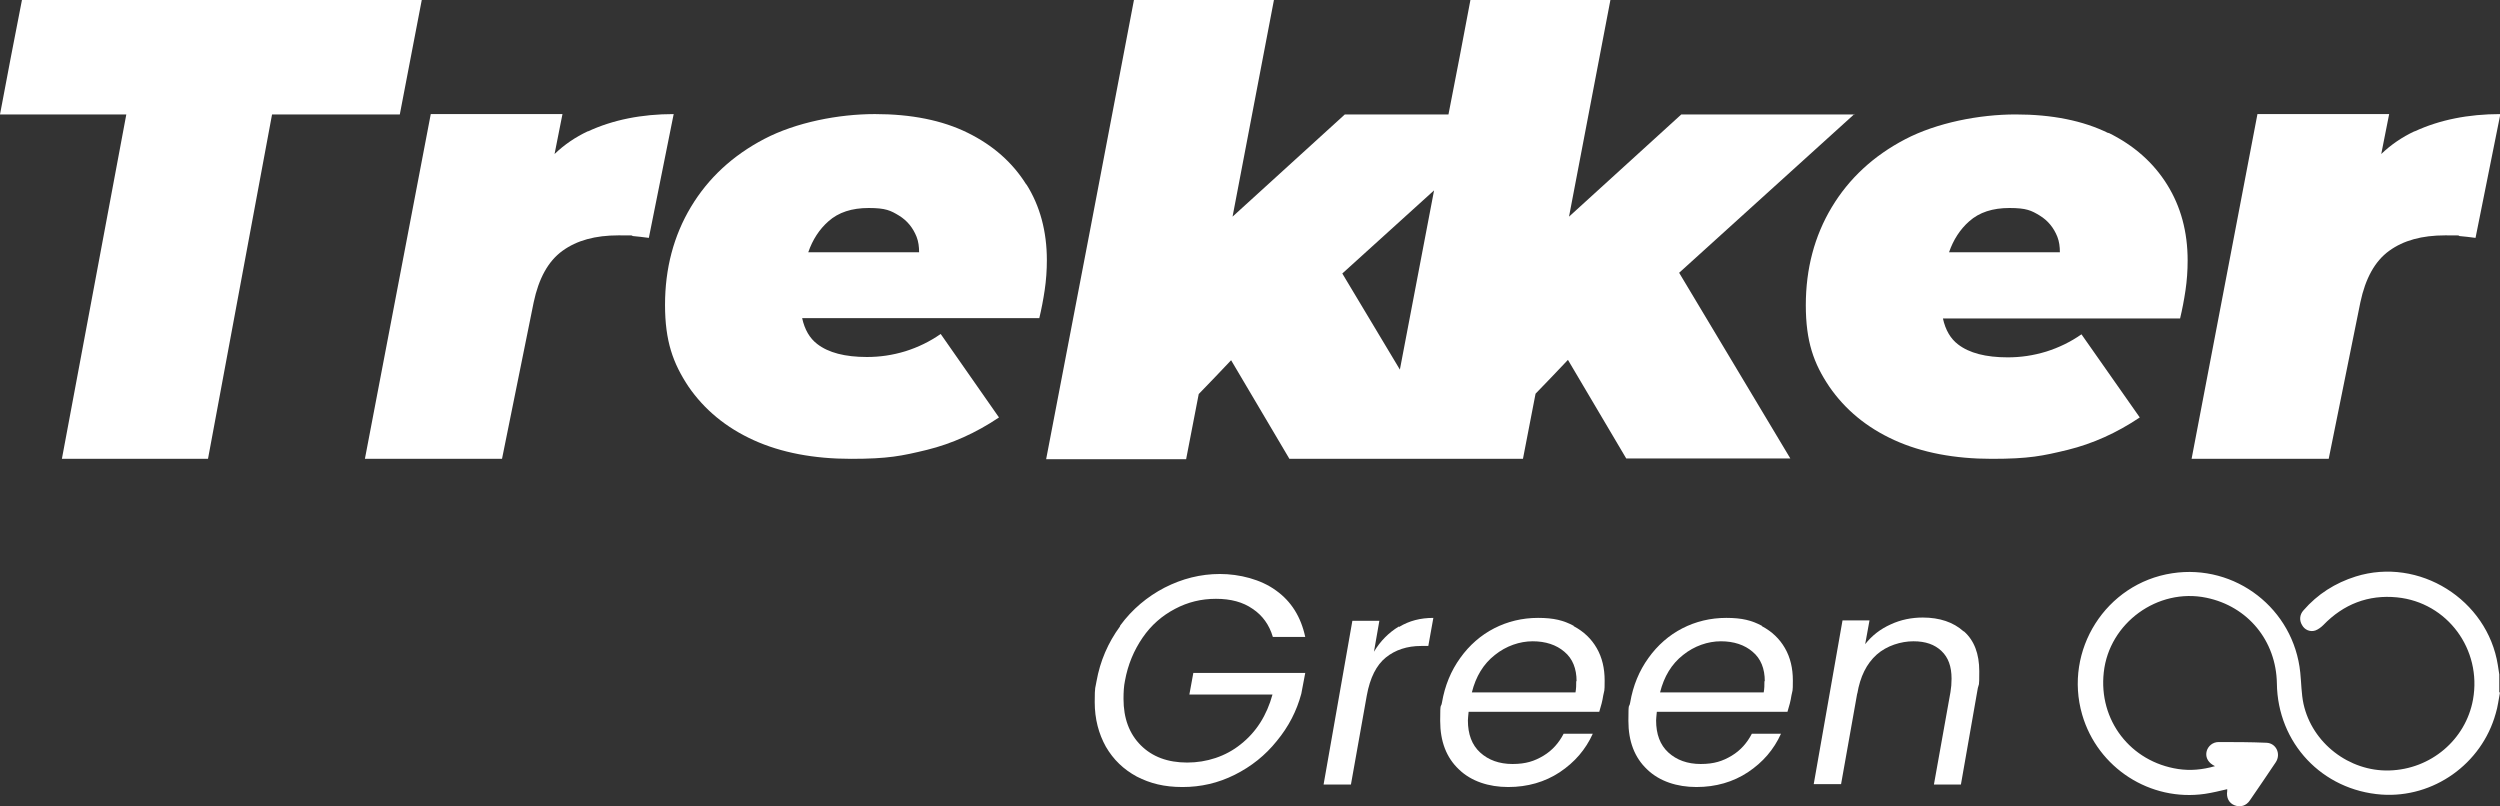
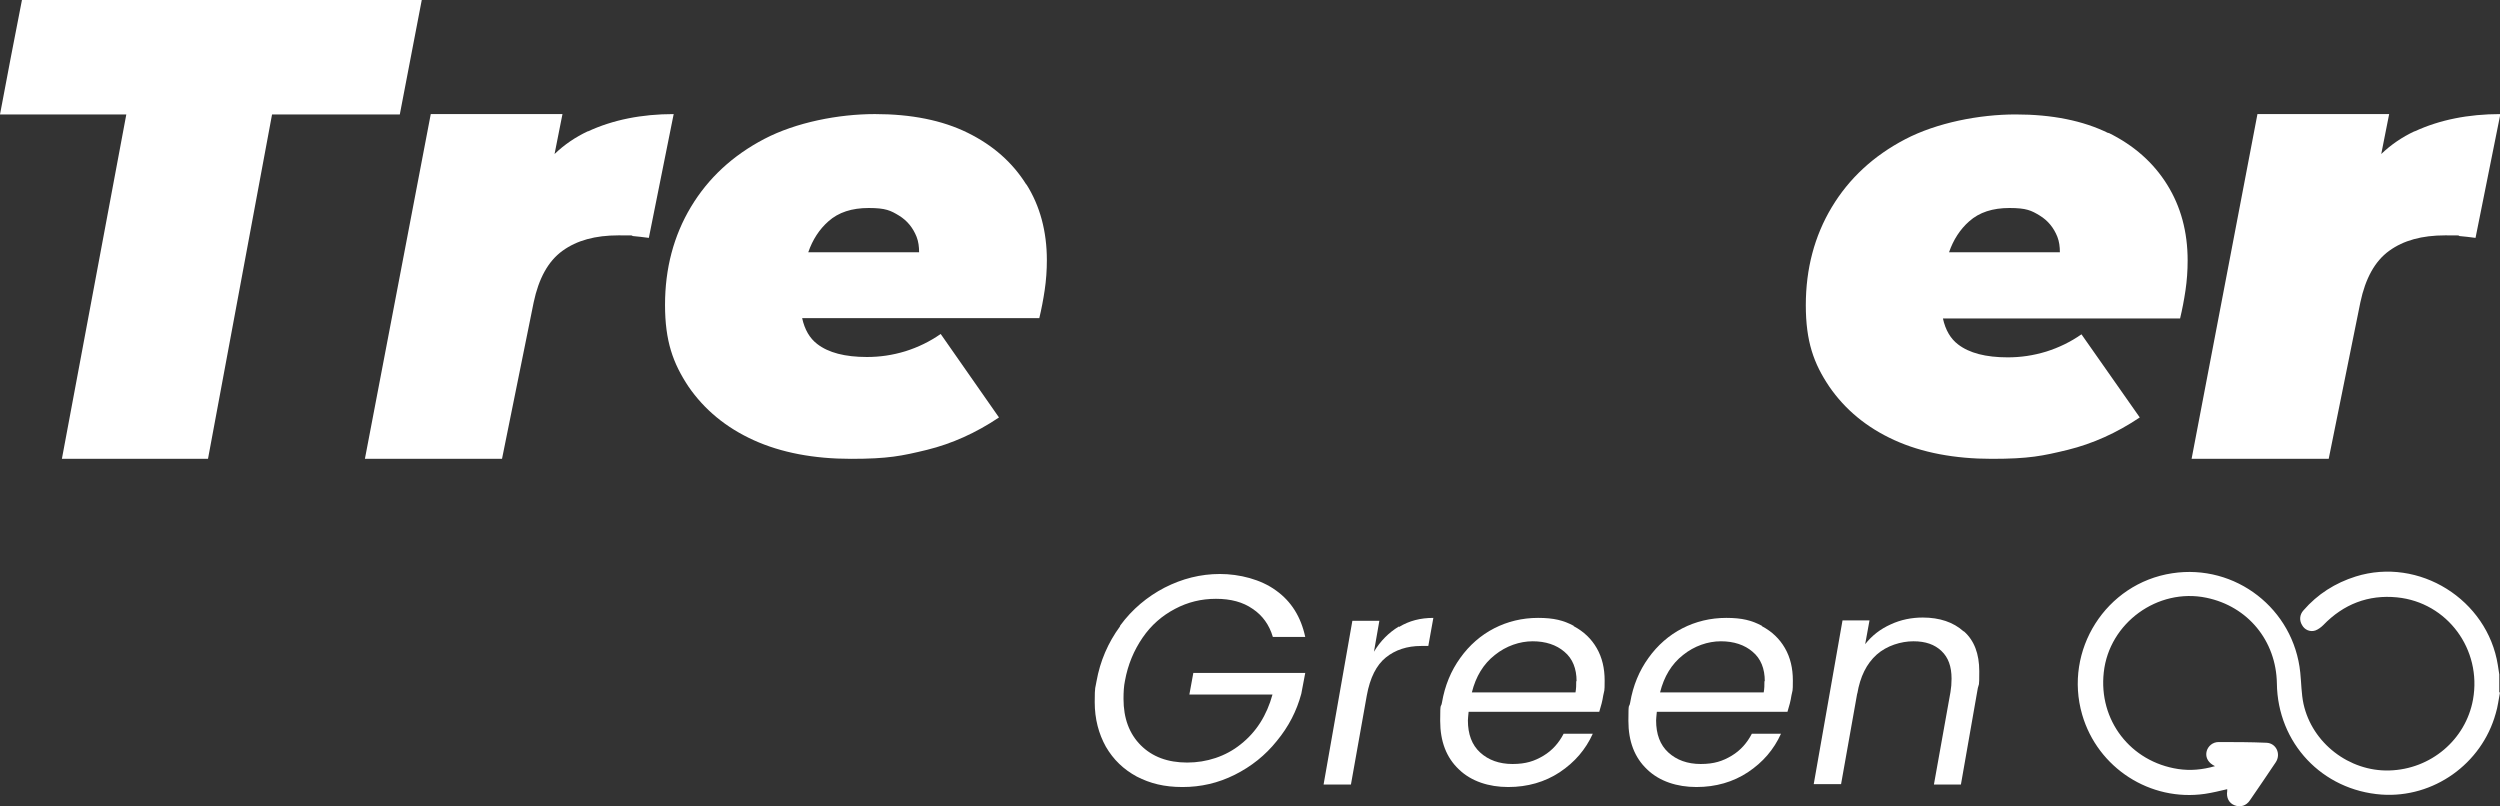
<svg xmlns="http://www.w3.org/2000/svg" viewBox="0 0 694.7 224.1">
  <rect x="0" y="0" width="694.7" height="224.1" fill="#333333" stroke="none" />
  <defs>
    <style>      .cls-1 {        fill: #fff;      }    </style>
  </defs>
  <g>
    <g id="Capa_1">
      <g>
        <g>
          <path class="cls-1" d="M117.2,0H6.1C4,10.6,2,21.2,0,31.8c11.7,0,23.4,0,35.1,0-6,31.9-11.9,63.8-17.9,95.7h40.6c5.9-31.9,11.9-63.8,17.8-95.7,11.8,0,23.6,0,35.5,0,2-10.6,4.1-21.2,6.1-31.8Z" />
          <path class="cls-1" d="M163.3,36.5c-3.4,1.6-6.5,3.7-9.2,6.3.7-3.7,1.5-7.4,2.2-11.1h-36.6c-6.1,31.9-12.2,63.9-18.3,95.8,12.7,0,25.4,0,38.1,0l8.8-43.5c1.4-6.6,4-11.4,8-14.3,4-2.9,9.1-4.3,15.6-4.3s2.7,0,4,.2c1.3.1,2.8.3,4.4.5l6.9-34.4c-8.9,0-16.9,1.6-23.8,4.8Z" />
          <path class="cls-1" d="M670.9,36.5c-3.4,1.6-6.5,3.7-9.2,6.3.7-3.7,1.5-7.4,2.2-11.1h-36.6c-6.1,31.9-12.2,63.9-18.3,95.8,12.7,0,25.4,0,38.1,0l8.8-43.5c1.4-6.6,4-11.4,8-14.3,4-2.9,9.1-4.3,15.6-4.3s2.7,0,4,.2c1.3.1,2.8.3,4.4.5l6.9-34.4c-8.9,0-16.9,1.6-23.8,4.8Z" />
          <path class="cls-1" d="M285.2,51.3c-3.8-6.1-9.2-10.9-16.3-14.4-7.1-3.5-15.7-5.2-25.8-5.2s-21.9,2.3-30.7,6.9c-8.8,4.6-15.6,10.9-20.4,18.9-4.8,8-7.2,17.1-7.2,27.2s2.2,16.2,6.5,22.7c4.4,6.4,10.4,11.4,18.1,14.9,7.7,3.5,16.8,5.2,27.1,5.2s14.1-.8,21.1-2.5c6.9-1.7,13.6-4.7,20-9l-16.2-23.2c-3,2.1-6.3,3.7-9.8,4.8-3.6,1.1-7.1,1.6-10.7,1.6-6.1,0-10.7-1.2-13.8-3.6-2.1-1.6-3.5-4-4.2-7.2h65.9c.6-2.5,1.1-5.1,1.5-7.8.4-2.7.6-5.5.6-8.3,0-8-1.9-15.1-5.7-21.1ZM224.6,70.1c1.2-3.5,3.1-6.4,5.6-8.6,2.8-2.5,6.5-3.7,11.2-3.7s6.1.7,8.4,2.1c2.3,1.4,3.9,3.4,4.9,5.9.5,1.3.7,2.7.7,4.3h-30.8Z" />
-           <path class="cls-1" d="M515.3,31.8c-16,0-32.1,0-48.1,0-10.4,9.5-20.8,18.9-31.2,28.4,3.8-20.1,7.7-40.1,11.5-60.2-13,0-25.9,0-38.9,0-2,10.6-4,21.2-6.1,31.8-9.6,0-19.2,0-28.8,0-10.4,9.5-20.8,18.9-31.2,28.4,3.8-20.1,7.7-40.1,11.5-60.2-13,0-25.9,0-38.9,0-8.1,42.5-16.2,85.1-24.4,127.6h38.9c1.2-6,2.3-12.1,3.5-18.1,3-3.1,6-6.2,9-9.4l16.2,27.4h26s0,0,0,0h38.9c1.2-6,2.3-12.1,3.5-18.1,3-3.1,6-6.2,9-9.4l16.2,27.4h45.6l-30.9-51.6c16.3-14.7,32.5-29.5,48.8-44.2ZM373,76c8.5-7.7,17-15.4,25.5-23.1-3.2,16.6-6.3,33.2-9.5,49.8l-16-26.7Z" />
          <path class="cls-1" d="M585.9,37c-7.1-3.5-15.7-5.2-25.8-5.2s-21.9,2.3-30.7,6.9c-8.8,4.6-15.6,10.9-20.4,18.9-4.8,8-7.2,17.1-7.2,27.2s2.2,16.2,6.5,22.6c4.4,6.4,10.4,11.4,18.1,14.9,7.7,3.5,16.8,5.2,27.1,5.2s14.1-.8,21.1-2.5c6.9-1.7,13.6-4.7,20-9l-16.2-23.1c-3,2.1-6.3,3.7-9.8,4.8-3.6,1.1-7.1,1.6-10.7,1.6-6.1,0-10.7-1.2-13.8-3.6-2.1-1.6-3.5-4-4.2-7.2h65.9c.6-2.5,1.1-5.1,1.5-7.8.4-2.7.6-5.5.6-8.3,0-8-1.9-15-5.7-21.1-3.8-6.1-9.2-10.9-16.3-14.4ZM541.6,70.1c1.2-3.5,3.1-6.4,5.6-8.6,2.8-2.5,6.5-3.7,11.2-3.7s6.1.7,8.4,2.1c2.3,1.4,3.9,3.4,4.9,5.9.5,1.3.7,2.7.7,4.3h-30.8Z" />
        </g>
        <path class="cls-1" d="M694.7,192.4c-.4,2-.6,4-1.2,5.9-3.9,14-17.3,23.5-31.7,22.5-16.5-1.2-28.9-14.3-29.1-30.9-.2-11.8-8-21.4-19.6-23.8-13.5-2.8-27,7-28.5,20.7-1.5,13.3,7.4,24.9,20.7,26.9,3.4.5,6.7.2,10.2-.8-.3-.2-.5-.3-.7-.4-1.4-.9-2-2.3-1.6-3.8.4-1.4,1.7-2.5,3.3-2.5,4.4,0,8.8,0,13.3.2,2.7.1,4.1,3.1,2.6,5.4-2.4,3.6-4.8,7.1-7.2,10.6-1,1.5-2.6,2-4.2,1.4-1.6-.6-2.4-2.1-2.1-4,0-.2,0-.4,0-.5-2.1.5-4.2,1-6.2,1.3-15.2,2.2-29.8-7.2-34.1-22-5.2-17.9,6.6-36.5,25-39.3,17.6-2.7,33.8,9.9,35.6,27.6.3,2.9.3,5.9.9,8.7,2.4,10.9,12.7,18.8,23.8,18.5,11.6-.3,21.3-8.6,23.3-19.7,2.5-13.9-7.1-27-21.1-28.4-8-.8-14.9,1.9-20.5,7.7-.6.6-1.4,1.2-2.2,1.5-1.5.5-3-.2-3.7-1.5-.8-1.3-.7-2.9.4-4.1,3.9-4.5,8.8-7.6,14.5-9.4,17.6-5.5,36.6,6.4,39.5,24.6.1.9.3,1.7.4,2.6v5Z" />
        <g>
          <path class="cls-1" d="M311.3,173.8c3.3-4.5,7.5-8,12.3-10.5,4.9-2.5,10-3.8,15.4-3.8s11.4,1.5,15.6,4.6c4.2,3,6.9,7.3,8.1,12.9h-9c-1-3.4-2.9-6-5.6-7.8-2.7-1.9-6.1-2.8-10.2-2.8s-7.8.9-11.4,2.8c-3.6,1.9-6.6,4.5-9,8-2.4,3.5-4.1,7.5-4.9,12-.3,1.4-.4,3.1-.4,5,0,5.4,1.6,9.7,4.8,12.9,3.2,3.2,7.5,4.8,12.9,4.8s10.7-1.7,14.9-5.1c4.3-3.4,7.2-8,8.8-13.8h-23.1l1.1-6h31.1l-1.1,5.8c-1.3,4.8-3.5,9.1-6.8,13.1-3.2,4-7.1,7.1-11.7,9.4-4.6,2.3-9.4,3.4-14.5,3.4s-9-1-12.7-2.9c-3.7-2-6.5-4.7-8.6-8.3-2-3.6-3.1-7.7-3.1-12.4s.2-3.8.5-5.8c1-5.6,3.2-10.7,6.5-15.2Z" />
          <path class="cls-1" d="M388.8,174.2c2.8-1.7,5.9-2.5,9.5-2.5l-1.4,7.8h-2c-3.9,0-7.2,1.1-9.8,3.2-2.6,2.1-4.4,5.6-5.3,10.6l-4.4,24.7h-7.6l8-45.5h7.5l-1.5,8.6c1.8-3,4.1-5.3,6.9-7Z" />
          <path class="cls-1" d="M437.3,174c2.8,1.5,4.9,3.5,6.4,6.1,1.5,2.6,2.2,5.6,2.2,9s-.1,2.6-.4,4.2c-.2,1.4-.6,2.9-1.1,4.5h-36.3c-.1,1.1-.2,1.9-.2,2.4,0,3.8,1.1,6.8,3.4,8.9,2.3,2.1,5.3,3.2,9,3.2s6.1-.8,8.6-2.3c2.5-1.5,4.3-3.6,5.6-6.1h8.1c-2,4.4-5,7.9-9.2,10.7-4.1,2.7-8.9,4.1-14.3,4.1s-10.3-1.6-13.7-4.9c-3.5-3.3-5.2-7.8-5.2-13.5s.2-3.3.5-5.1c.8-4.7,2.5-8.8,5.1-12.4,2.5-3.5,5.7-6.3,9.4-8.2,3.7-1.9,7.8-2.9,12.2-2.9s7.1.7,9.9,2.2ZM438.1,189.3c0-3.5-1.1-6.3-3.4-8.2-2.2-1.9-5.2-2.9-8.8-2.9s-7.4,1.3-10.5,3.8c-3.2,2.5-5.3,6-6.4,10.4h28.8c.2-1.1.2-2.1.2-3.1Z" />
          <path class="cls-1" d="M489.6,174c2.8,1.5,4.9,3.5,6.4,6.1,1.5,2.6,2.2,5.6,2.2,9s-.1,2.6-.4,4.2c-.2,1.4-.6,2.9-1.1,4.5h-36.3c-.1,1.1-.2,1.9-.2,2.4,0,3.8,1.1,6.8,3.4,8.9,2.3,2.1,5.3,3.2,9,3.2s6.1-.8,8.6-2.3c2.5-1.5,4.3-3.6,5.6-6.1h8.1c-2,4.4-5,7.9-9.2,10.7-4.1,2.7-8.9,4.1-14.3,4.1s-10.3-1.6-13.7-4.9c-3.5-3.3-5.2-7.8-5.2-13.5s.2-3.3.5-5.1c.8-4.7,2.5-8.8,5.1-12.4,2.5-3.5,5.7-6.3,9.4-8.2,3.7-1.9,7.8-2.9,12.2-2.9s7.1.7,9.9,2.2ZM490.4,189.3c0-3.5-1.1-6.3-3.4-8.2-2.2-1.9-5.2-2.9-8.8-2.9s-7.4,1.3-10.5,3.8c-3.2,2.5-5.3,6-6.4,10.4h28.8c.2-1.1.2-2.1.2-3.1Z" />
          <path class="cls-1" d="M545.8,175.5c2.8,2.5,4.2,6.2,4.2,11s-.1,3.3-.4,4.7l-4.7,26.8h-7.5l4.6-25.7c.2-1.2.3-2.4.3-3.7,0-3.4-.9-5.9-2.8-7.7-1.9-1.8-4.4-2.7-7.8-2.7s-7.4,1.2-10.2,3.7c-2.8,2.5-4.6,6.1-5.4,10.9v-.2l-4.5,25.3h-7.6l8-45.5h7.5l-1.2,6.6c1.9-2.4,4.2-4.2,7.1-5.5,2.8-1.3,5.8-1.9,8.9-1.9,4.7,0,8.5,1.3,11.3,3.8Z" />
        </g>
      </g>
    </g>
  </g>
</svg>